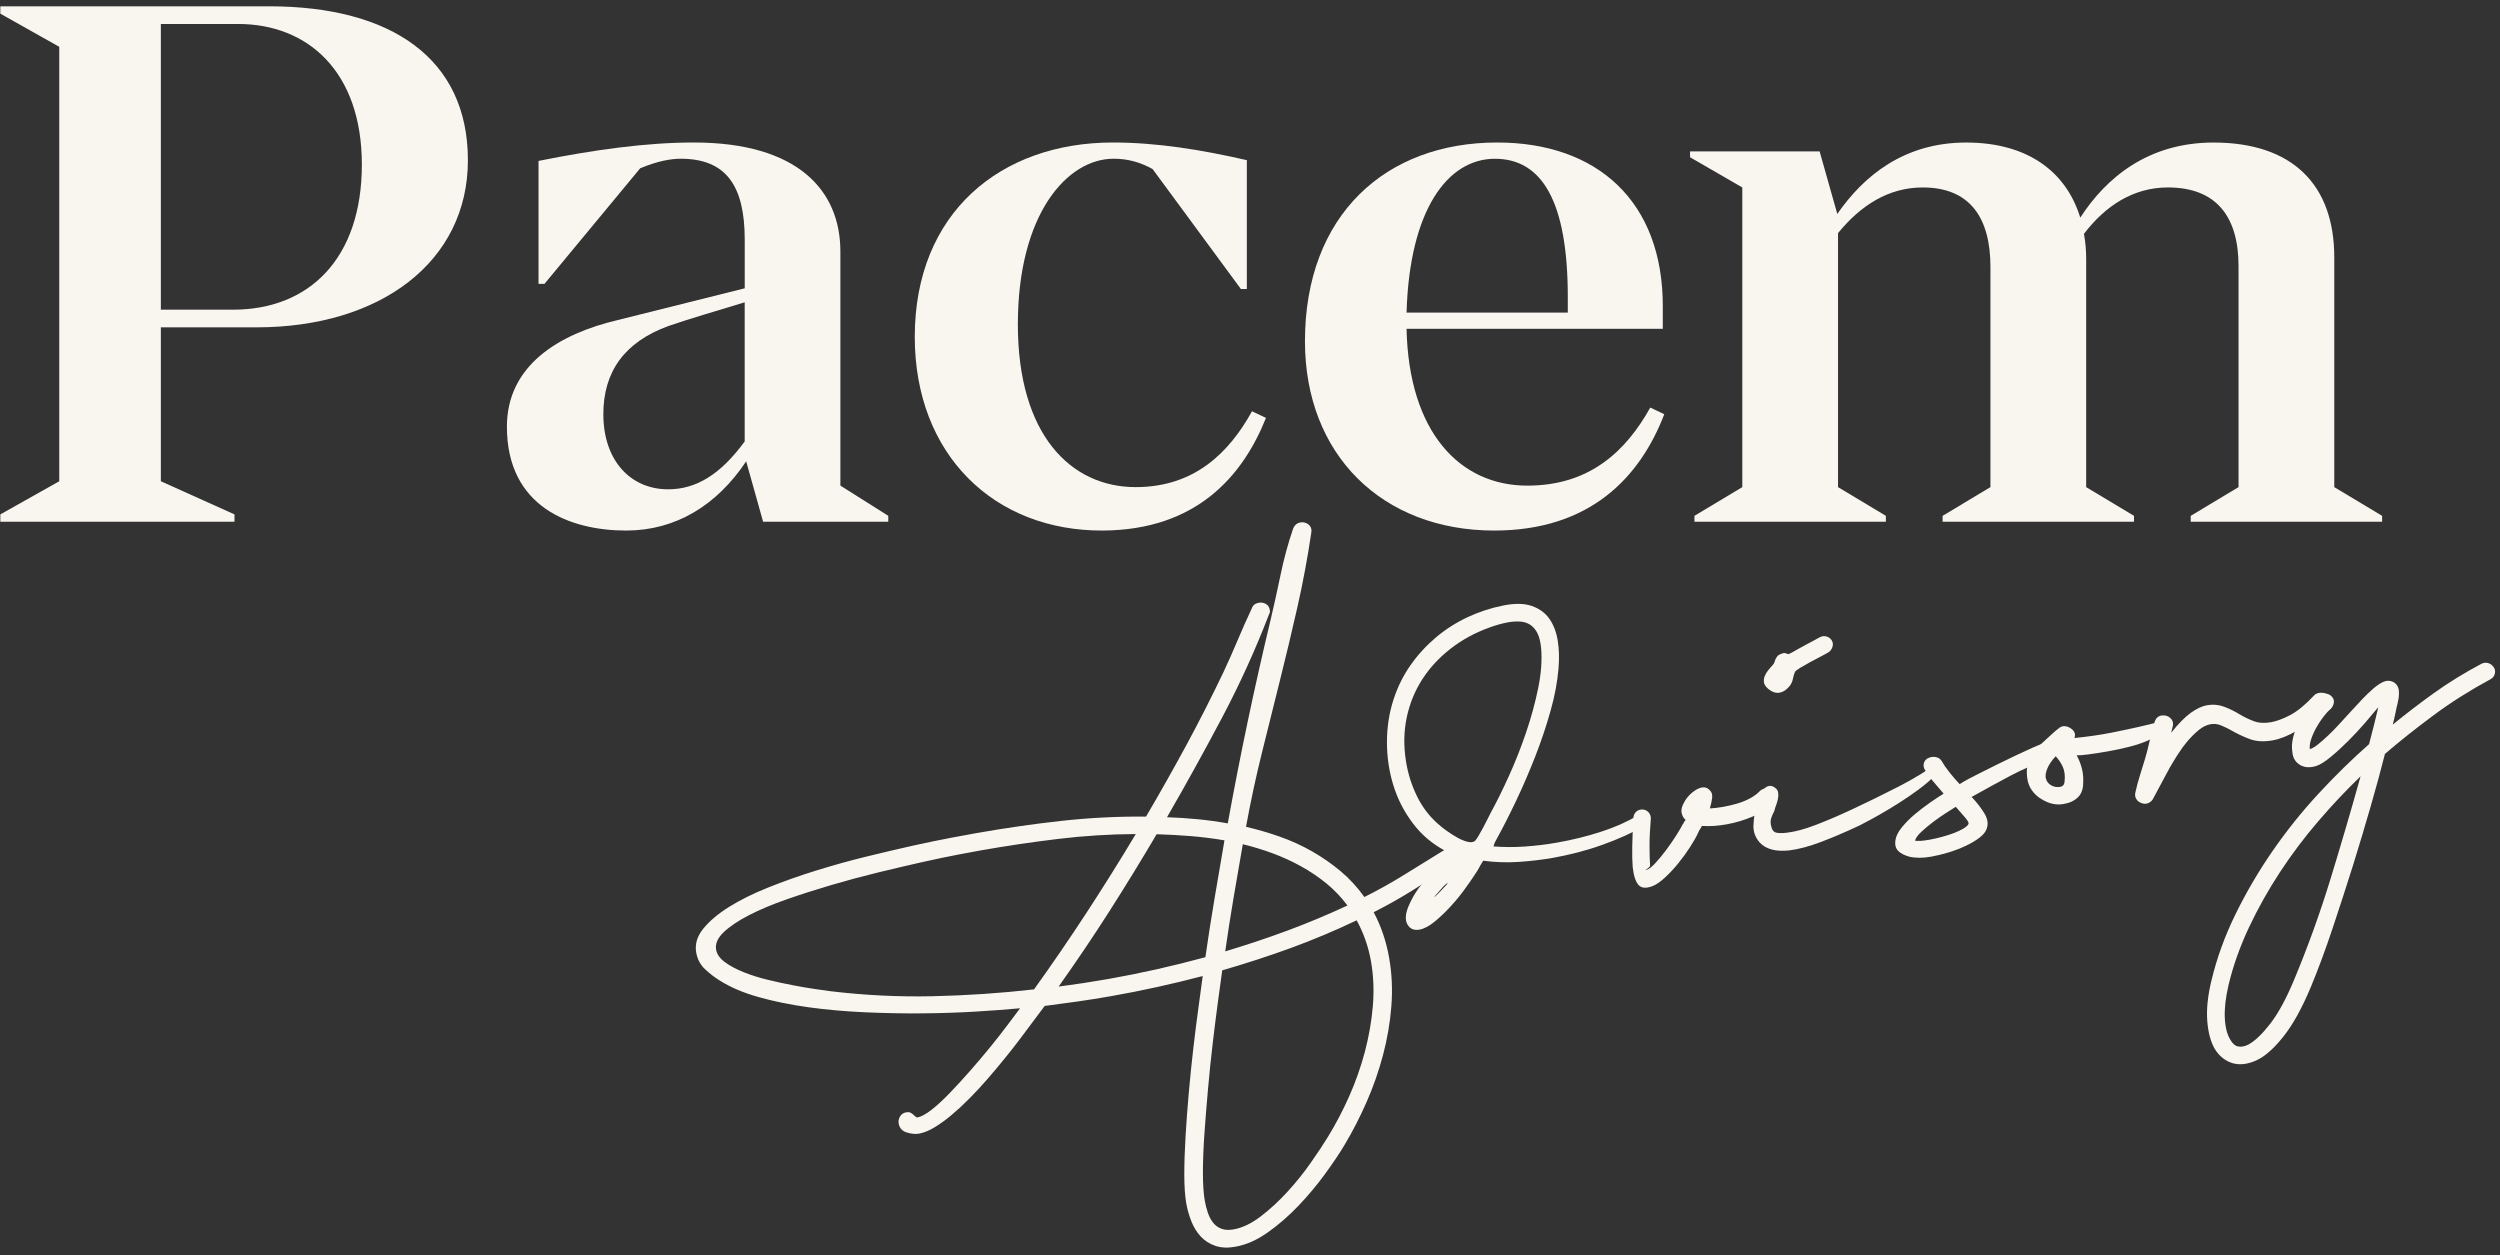
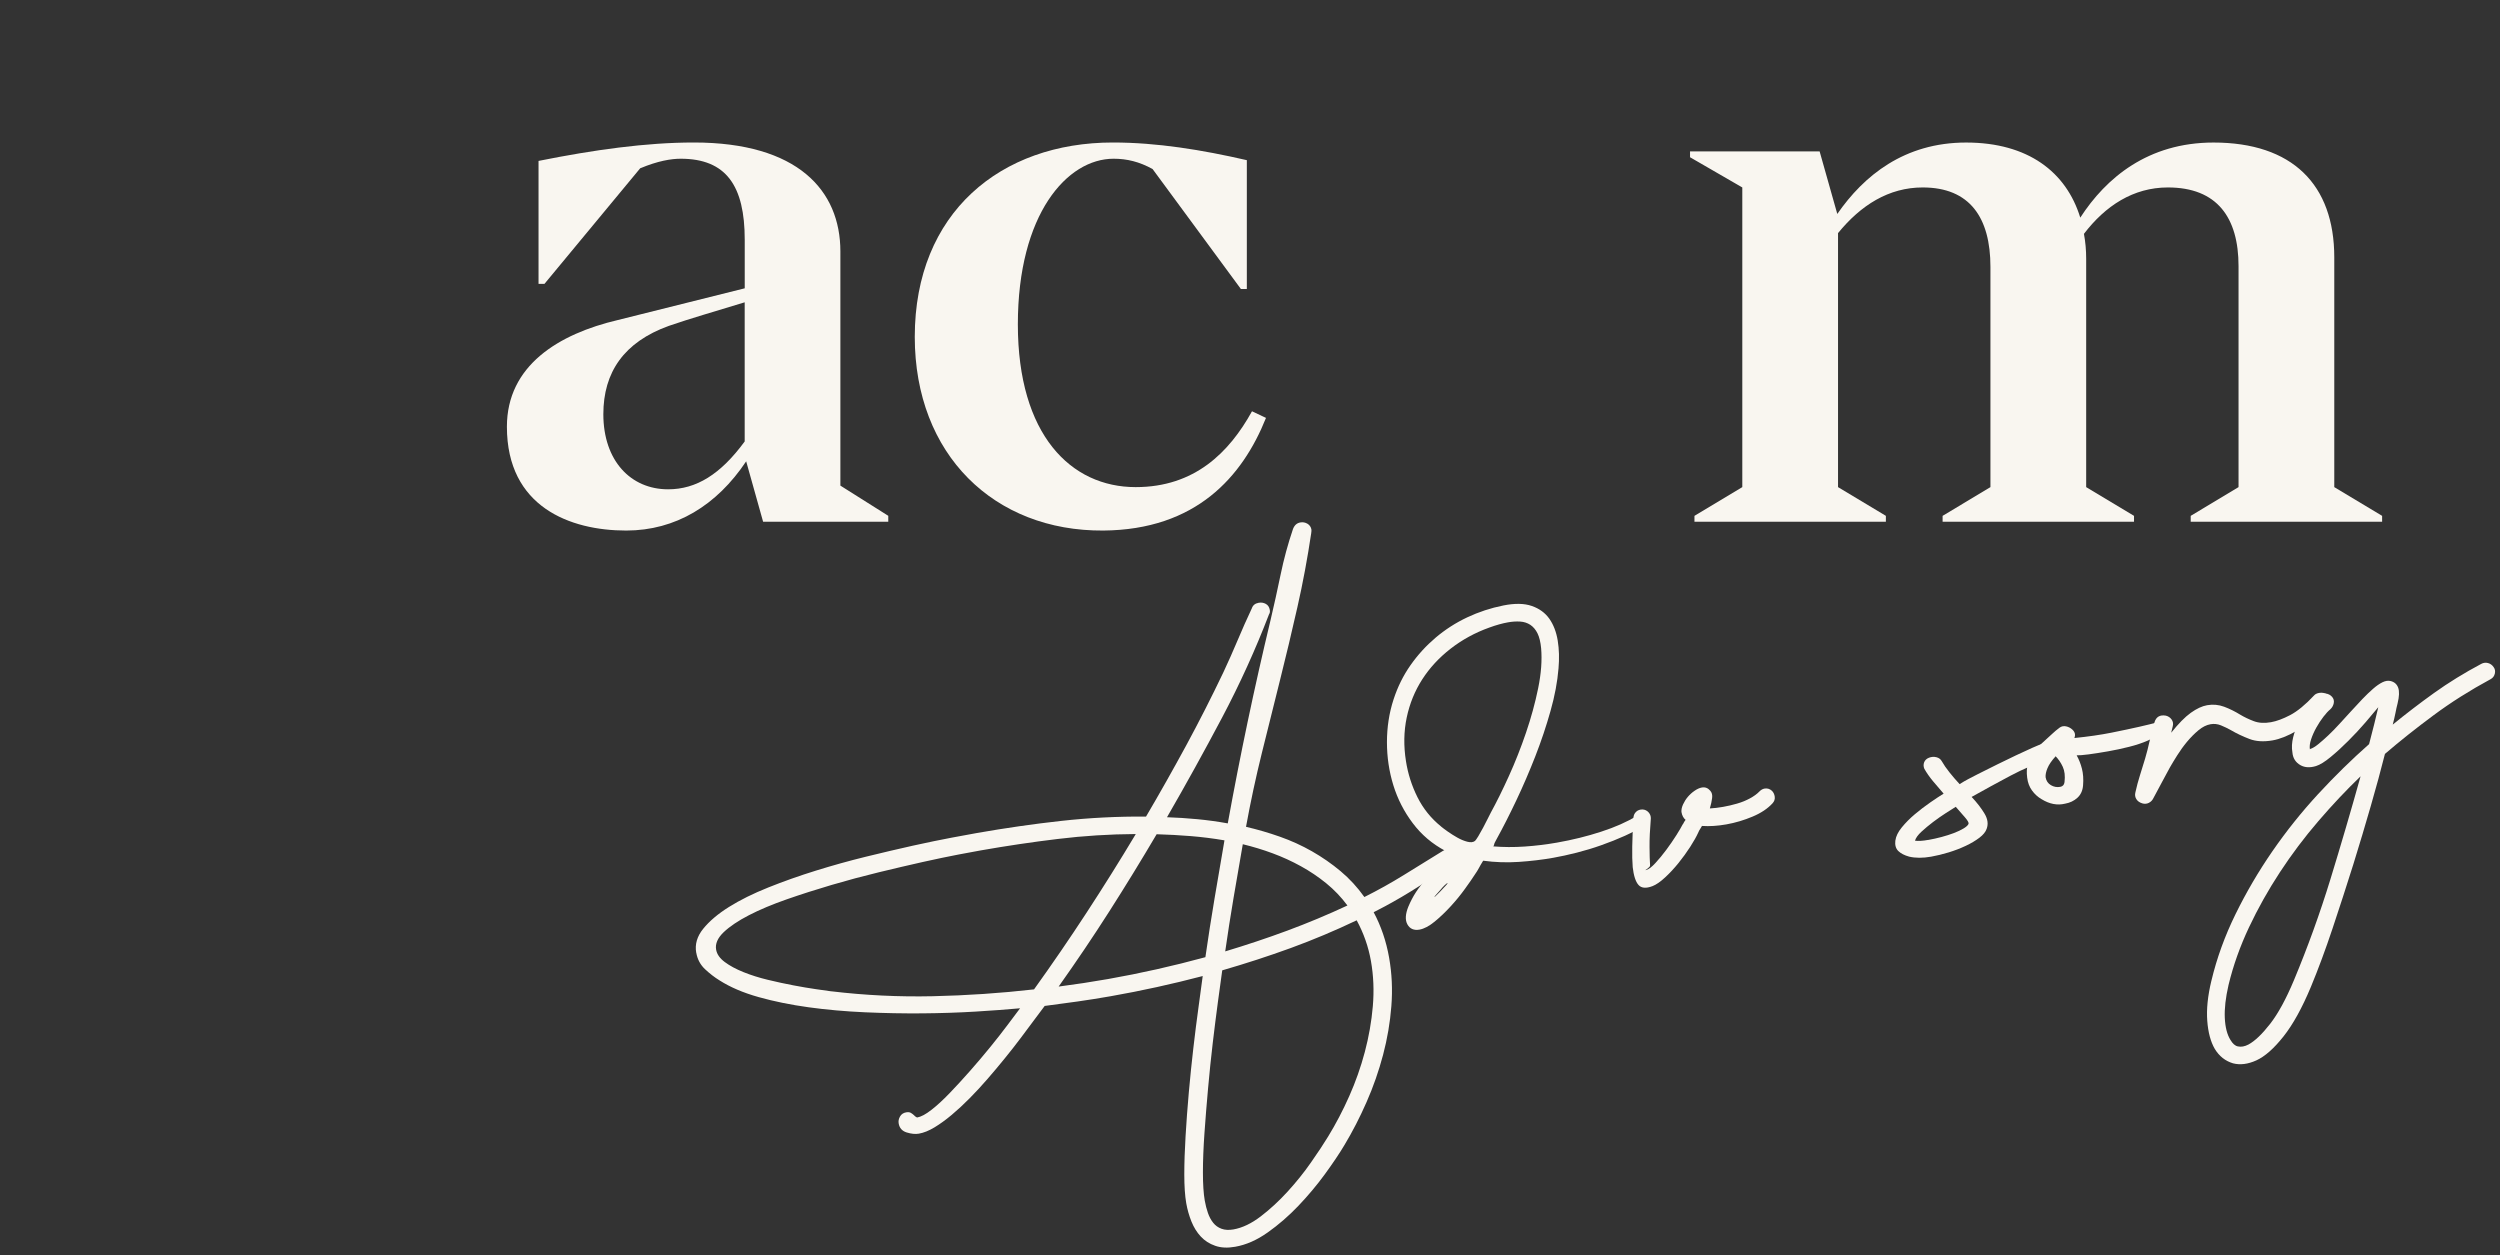
<svg xmlns="http://www.w3.org/2000/svg" width="249" height="125" viewBox="0 0 249 125" fill="none">
  <rect x="0" y="0" width="249" height="125" fill="#333333" stroke="none" />
-   <path d="M26.801 0.628C38.976 0.628 46.603 5.833 46.603 15.956C46.603 26.079 37.874 32.604 25.555 32.604H16.02V47.933L23.355 51.234V51.966H0.034V51.234L5.902 47.933V4.662L0.034 1.36V0.628H26.801ZM23.207 30.845C30.834 30.845 36.04 25.709 36.04 16.396C36.04 7.083 30.617 2.388 23.721 2.388H16.02V30.845H23.207Z" fill="#F9F6F0" />
  <path d="M83.706 48.369L88.472 51.375V51.963H76.005L74.319 45.948C71.388 50.347 67.28 52.843 62.367 52.843C56.791 52.843 50.488 50.495 50.488 42.502C50.488 36.417 55.62 33.263 61.561 31.869L74.175 28.716V23.876C74.175 18.523 72.342 15.809 67.794 15.809C66.84 15.809 65.52 16.027 63.761 16.763L54.226 28.276H53.638V16.027C59.139 14.925 64.344 14.193 69.11 14.193C79.451 14.193 83.702 18.959 83.702 25.048V48.369H83.706ZM74.171 43.97V30.11C71.31 30.989 68.744 31.721 66.618 32.457C62.145 34.069 60.093 37.079 60.093 41.256C60.093 45.878 62.807 48.735 66.544 48.735C69.332 48.735 71.754 47.267 74.171 43.97Z" fill="#F9F6F0" />
  <path d="M123.597 28.79L114.798 16.837C113.478 16.105 112.233 15.809 110.913 15.809C106.291 15.809 101.378 21.311 101.378 32.309C101.378 43.308 106.657 48.517 113.113 48.517C118.98 48.517 122.425 45.072 124.699 40.964L126.093 41.622C123.745 47.489 119.124 52.769 109.885 52.843C99.03 52.917 91.111 45.29 91.111 33.555C91.111 21.163 99.692 14.193 110.839 14.193C115.238 14.193 119.712 14.925 124.185 15.953V28.786H123.597V28.79Z" fill="#F9F6F0" />
-   <path d="M165.762 41.256C163.34 47.563 158.357 52.843 148.822 52.843C137.675 52.843 129.974 45.29 129.974 33.995C129.974 21.381 138.041 14.193 149.114 14.193C159.089 14.193 165.614 20.061 165.614 30.475V32.749H140.093C140.311 43.016 145.372 48.369 152.12 48.369C158.353 48.369 161.947 44.924 164.368 40.594L165.762 41.256ZM140.093 31.137H156.153V29.6C156.153 20.065 153.588 15.813 148.892 15.813C144.197 15.813 140.385 20.875 140.093 31.142V31.137Z" fill="#F9F6F0" />
  <path d="M232.494 48.517L237.259 51.379V51.967H218.194V51.379L222.959 48.517V26.515C222.959 21.676 220.833 18.67 215.92 18.67C212.474 18.67 209.687 20.504 207.561 23.292C207.709 24.098 207.783 24.904 207.783 25.784V48.517L212.548 51.379V51.967H193.483V51.379L198.248 48.517V26.589C198.248 21.676 196.196 18.67 191.501 18.67C188.125 18.67 185.342 20.43 183.068 23.218V48.517L187.833 51.379V51.967H168.768V51.379L173.533 48.517V18.67L168.328 15.661V15.077H181.234L182.994 21.31C185.634 17.498 189.667 14.197 195.826 14.197C201.986 14.197 205.801 17.128 207.195 21.676C209.761 17.716 213.942 14.197 220.467 14.197C228.312 14.197 232.494 18.378 232.494 25.636V48.517Z" fill="#F9F6F0" />
  <path d="M69.344 94.895C69.196 94.06 69.426 93.263 70.039 92.506C70.652 91.749 71.503 91.022 72.609 90.331C73.711 89.64 75.018 88.995 76.527 88.39C78.036 87.786 79.611 87.227 81.256 86.717C82.9 86.207 84.557 85.742 86.231 85.331C87.904 84.92 89.471 84.554 90.922 84.229C92.378 83.909 93.665 83.641 94.787 83.431C95.909 83.222 96.748 83.066 97.308 82.967C100.116 82.474 102.912 82.071 105.695 81.762C108.483 81.454 111.299 81.31 114.145 81.331C115.53 78.975 116.862 76.61 118.154 74.23C119.44 71.853 120.674 69.427 121.854 66.952C122.347 65.9 122.816 64.839 123.268 63.77C123.717 62.701 124.189 61.64 124.683 60.587C124.786 60.283 125.012 60.098 125.369 60.036C125.62 59.991 125.859 60.028 126.073 60.147C126.29 60.267 126.422 60.464 126.471 60.743C126.504 60.92 126.476 61.068 126.393 61.188C125.053 64.682 123.495 68.112 121.718 71.475C119.938 74.838 118.112 78.144 116.233 81.396C117.228 81.429 118.232 81.495 119.239 81.59C120.246 81.684 121.262 81.824 122.286 82.009C122.907 78.588 123.569 75.208 124.272 71.865C124.975 68.523 125.731 65.163 126.541 61.788C126.899 60.267 127.236 58.741 127.553 57.212C127.869 55.682 128.276 54.185 128.774 52.713C128.914 52.323 129.16 52.097 129.514 52.035C129.765 51.99 130.003 52.035 130.221 52.163C130.439 52.294 130.571 52.487 130.616 52.738C130.628 52.812 130.624 52.931 130.599 53.092C130.229 55.579 129.773 58.042 129.222 60.468C128.675 62.898 128.095 65.32 127.491 67.733C126.887 70.147 126.282 72.569 125.682 74.994C125.082 77.42 124.555 79.871 124.103 82.35C125.246 82.617 126.373 82.946 127.483 83.337C128.593 83.728 129.658 84.213 130.669 84.788C131.685 85.368 132.635 86.026 133.523 86.77C134.411 87.514 135.2 88.37 135.891 89.344C137.256 88.662 138.572 87.926 139.842 87.14C141.113 86.355 142.392 85.561 143.687 84.764C143.921 84.62 144.127 84.529 144.304 84.496C144.431 84.476 144.542 84.488 144.641 84.534C144.739 84.583 144.801 84.669 144.822 84.797C144.871 85.076 144.739 85.405 144.427 85.783C144.114 86.166 143.707 86.556 143.206 86.955C142.704 87.358 142.129 87.765 141.487 88.176C140.842 88.588 140.221 88.974 139.616 89.328C139.012 89.681 138.457 89.994 137.943 90.269C137.429 90.541 137.055 90.738 136.816 90.857C137.556 92.239 138.07 93.752 138.358 95.396C138.634 96.963 138.708 98.567 138.58 100.207C138.453 101.848 138.177 103.463 137.754 105.063C137.33 106.662 136.788 108.225 136.117 109.75C135.447 111.276 134.711 112.711 133.905 114.051C133.404 114.894 132.75 115.864 131.952 116.958C131.155 118.052 130.275 119.096 129.321 120.099C128.363 121.102 127.347 121.986 126.27 122.747C125.193 123.512 124.111 123.989 123.022 124.178C122.261 124.314 121.599 124.281 121.032 124.079C120.46 123.882 119.983 123.574 119.597 123.158C119.21 122.743 118.902 122.245 118.667 121.662C118.433 121.078 118.26 120.469 118.149 119.836C118.022 119.104 117.956 118.15 117.956 116.974C117.956 115.803 118.001 114.524 118.084 113.138C118.166 111.757 118.273 110.301 118.408 108.78C118.544 107.259 118.696 105.782 118.861 104.36C119.025 102.937 119.194 101.601 119.366 100.359C119.539 99.118 119.679 98.069 119.79 97.214C118.269 97.613 116.751 97.978 115.234 98.312C113.717 98.645 112.188 98.949 110.646 99.22C109.531 99.418 108.429 99.59 107.336 99.747C106.242 99.899 105.148 100.047 104.051 100.191C103.755 100.581 103.401 101.054 102.99 101.609C102.579 102.164 102.13 102.764 101.645 103.41C101.16 104.056 100.638 104.722 100.083 105.404C99.528 106.091 98.956 106.769 98.372 107.444C97.789 108.118 97.192 108.768 96.584 109.38C95.975 109.997 95.375 110.552 94.787 111.045C94.195 111.539 93.624 111.954 93.073 112.287C92.517 112.62 91.999 112.83 91.522 112.912C91.169 112.974 90.766 112.933 90.309 112.793C89.853 112.653 89.586 112.353 89.508 111.896C89.467 111.67 89.508 111.44 89.639 111.21C89.767 110.98 89.972 110.84 90.248 110.79C90.449 110.753 90.61 110.774 90.725 110.844C90.84 110.914 90.947 110.992 91.041 111.082C91.07 111.103 91.087 111.119 91.091 111.132C91.095 111.144 91.107 111.16 91.14 111.181L91.231 111.243C91.288 111.284 91.333 111.304 91.358 111.3C91.736 111.235 92.209 110.98 92.768 110.544C93.332 110.108 93.936 109.549 94.586 108.874C95.235 108.2 95.914 107.46 96.621 106.658C97.328 105.856 97.994 105.067 98.627 104.29C99.26 103.513 99.832 102.781 100.35 102.09C100.868 101.399 101.283 100.844 101.6 100.425C100.342 100.54 98.87 100.651 97.18 100.754C95.49 100.857 93.714 100.914 91.856 100.931C89.993 100.947 88.093 100.91 86.148 100.824C84.204 100.737 82.337 100.573 80.548 100.326C78.76 100.08 77.095 99.742 75.561 99.311C74.023 98.879 72.728 98.324 71.671 97.65C71.174 97.345 70.693 96.975 70.224 96.535C69.755 96.095 69.463 95.549 69.348 94.891L69.344 94.895ZM82.81 98.735C86.165 99.134 89.528 99.298 92.904 99.224C96.28 99.15 99.639 98.924 102.99 98.542C104.811 96.005 106.555 93.456 108.228 90.894C109.901 88.333 111.534 85.726 113.125 83.07C110.522 83.086 107.936 83.246 105.37 83.559C102.805 83.867 100.247 84.25 97.694 84.698C97.238 84.78 96.502 84.916 95.478 85.109C94.458 85.302 93.27 85.553 91.913 85.853C90.56 86.158 89.097 86.499 87.522 86.881C85.947 87.264 84.385 87.683 82.835 88.139C81.284 88.596 79.792 89.073 78.357 89.574C76.922 90.076 75.664 90.602 74.591 91.157C73.517 91.712 72.679 92.276 72.074 92.851C71.474 93.427 71.223 94.007 71.326 94.586C71.404 95.043 71.696 95.454 72.189 95.82C72.683 96.19 73.304 96.523 74.048 96.823C74.792 97.123 75.598 97.378 76.47 97.588C77.341 97.798 78.188 97.983 79.011 98.139C79.833 98.295 80.585 98.423 81.268 98.521C81.951 98.624 82.465 98.694 82.81 98.739V98.735ZM110.354 97.514C113.614 96.938 116.85 96.21 120.057 95.335C120.337 93.382 120.641 91.437 120.966 89.504C121.291 87.572 121.62 85.635 121.957 83.699C120.826 83.505 119.708 83.366 118.598 83.275C117.487 83.185 116.353 83.123 115.201 83.09C113.676 85.681 112.105 88.238 110.494 90.763C108.882 93.291 107.196 95.787 105.44 98.262C107.097 98.048 108.734 97.798 110.354 97.514ZM119.996 119.589C120.07 120.017 120.176 120.424 120.308 120.806C120.44 121.189 120.616 121.514 120.834 121.789C121.052 122.065 121.328 122.262 121.665 122.385C121.998 122.509 122.393 122.529 122.849 122.451C123.733 122.295 124.642 121.863 125.571 121.152C126.5 120.44 127.392 119.618 128.244 118.685C129.095 117.751 129.872 116.789 130.567 115.79C131.266 114.795 131.833 113.932 132.281 113.2C133.05 111.942 133.753 110.601 134.386 109.175C135.02 107.748 135.538 106.28 135.936 104.775C136.335 103.27 136.603 101.753 136.734 100.215C136.866 98.677 136.804 97.181 136.545 95.713C136.294 94.294 135.821 92.946 135.126 91.663C132.964 92.695 130.772 93.616 128.556 94.426C126.34 95.232 124.066 95.972 121.735 96.646C121.62 97.473 121.48 98.517 121.307 99.771C121.139 101.025 120.966 102.386 120.793 103.85C120.621 105.314 120.464 106.827 120.324 108.389C120.185 109.952 120.061 111.444 119.963 112.871C119.864 114.298 119.811 115.597 119.811 116.769C119.811 117.941 119.872 118.882 119.996 119.589ZM134.201 90.183C133.585 89.352 132.881 88.616 132.092 87.975C131.303 87.334 130.46 86.766 129.563 86.273C128.667 85.779 127.734 85.352 126.755 84.99C125.781 84.628 124.786 84.328 123.782 84.085C123.47 85.862 123.166 87.634 122.865 89.41C122.565 91.186 122.286 92.966 122.031 94.759C124.136 94.126 126.196 93.439 128.215 92.691C130.234 91.943 132.232 91.108 134.205 90.187L134.201 90.183Z" fill="#F9F6F0" />
  <path d="M140.282 90.282C140.701 89.271 141.289 88.37 142.034 87.589C142.782 86.808 143.567 86.08 144.385 85.414C144.616 85.241 144.673 85.126 144.558 85.069C144.443 85.011 144.242 84.904 143.954 84.744C142.659 84.061 141.581 83.144 140.714 81.993C139.846 80.842 139.201 79.584 138.777 78.21C138.354 76.837 138.14 75.41 138.14 73.922C138.14 72.438 138.358 71.015 138.798 69.662C139.205 68.416 139.764 67.281 140.484 66.258C141.203 65.23 142.038 64.317 142.992 63.507C143.946 62.701 144.994 62.027 146.137 61.488C147.28 60.95 148.481 60.555 149.739 60.304C150.874 60.078 151.815 60.094 152.564 60.353C153.312 60.612 153.896 61.036 154.315 61.628C154.73 62.22 155.01 62.948 155.15 63.807C155.29 64.671 155.314 65.592 155.228 66.57C155.121 67.894 154.858 69.308 154.43 70.817C154.007 72.326 153.501 73.831 152.917 75.328C152.333 76.825 151.704 78.284 151.03 79.707C150.356 81.129 149.694 82.433 149.04 83.617C148.982 83.732 148.933 83.827 148.892 83.897C148.851 83.967 148.818 84.073 148.789 84.209L148.727 84.3C149.731 84.382 150.775 84.39 151.856 84.316C152.938 84.242 154.011 84.111 155.072 83.925C156.614 83.654 158.081 83.292 159.475 82.836C160.869 82.384 162.045 81.861 163.011 81.273C163.291 81.093 163.533 81.019 163.735 81.047C163.936 81.076 164.084 81.15 164.183 81.261C164.282 81.376 164.311 81.512 164.274 81.676C164.237 81.841 164.113 81.993 163.903 82.133C163.295 82.528 162.608 82.893 161.852 83.239C161.091 83.58 160.306 83.897 159.496 84.18C158.686 84.468 157.872 84.715 157.045 84.925C156.223 85.134 155.446 85.303 154.71 85.434C153.596 85.632 152.448 85.767 151.264 85.846C150.08 85.924 148.9 85.887 147.724 85.726C147.543 86.018 147.399 86.261 147.305 86.446C147.21 86.631 147.074 86.845 146.91 87.083C146.684 87.437 146.359 87.91 145.927 88.506C145.5 89.102 145.023 89.69 144.496 90.261C143.97 90.837 143.436 91.347 142.889 91.795C142.342 92.243 141.84 92.506 141.388 92.589C140.833 92.687 140.43 92.515 140.183 92.079C139.937 91.639 139.97 91.043 140.278 90.282H140.282ZM143.53 82.322C143.682 82.449 143.909 82.622 144.205 82.828C144.501 83.037 144.817 83.235 145.15 83.424C145.483 83.613 145.812 83.749 146.141 83.835C146.47 83.921 146.725 83.897 146.91 83.757C146.976 83.691 147.087 83.539 147.239 83.288C147.391 83.037 147.547 82.758 147.716 82.441C147.88 82.124 148.037 81.824 148.181 81.537C148.324 81.249 148.427 81.051 148.485 80.936C149.056 79.896 149.657 78.683 150.286 77.293C150.915 75.908 151.482 74.469 151.988 72.984C152.494 71.5 152.901 70.02 153.201 68.548C153.501 67.076 153.6 65.748 153.497 64.568C153.439 63.951 153.32 63.458 153.139 63.088C152.958 62.718 152.716 62.434 152.424 62.236C152.128 62.043 151.791 61.932 151.408 61.908C151.026 61.883 150.619 61.908 150.191 61.986C149.636 62.084 149.015 62.257 148.329 62.508C146.906 63.018 145.623 63.721 144.476 64.613C143.329 65.505 142.387 66.525 141.651 67.672C140.915 68.819 140.401 70.082 140.109 71.463C139.817 72.844 139.793 74.296 140.035 75.817C140.229 77.059 140.607 78.251 141.174 79.39C141.742 80.529 142.523 81.504 143.53 82.318V82.322ZM143.456 88.785C144.007 88.218 144.246 87.942 144.172 87.955C144.122 87.963 144.028 88.033 143.896 88.16C143.761 88.288 143.625 88.436 143.485 88.605C143.345 88.773 143.21 88.925 143.078 89.065C142.946 89.205 142.872 89.303 142.856 89.357C142.881 89.353 142.971 89.271 143.127 89.114C143.284 88.958 143.39 88.847 143.46 88.781L143.456 88.785Z" fill="#F9F6F0" />
  <path d="M162.617 86.347C162.571 85.808 162.559 85.134 162.571 84.324C162.584 83.514 162.625 82.556 162.691 81.45C162.703 81.215 162.789 81.014 162.958 80.853C163.126 80.693 163.34 80.619 163.599 80.623C163.834 80.635 164.035 80.73 164.196 80.907C164.356 81.088 164.434 81.297 164.422 81.532C164.331 82.642 164.286 83.584 164.294 84.348C164.298 85.117 164.315 85.734 164.348 86.195C164.356 86.244 164.327 86.301 164.261 86.367C164.196 86.433 164.126 86.49 164.056 86.54C163.986 86.589 163.932 86.626 163.899 86.647C163.862 86.667 163.883 86.667 163.961 86.655C164.208 86.585 164.516 86.355 164.874 85.964C165.232 85.574 165.602 85.134 165.968 84.636C166.338 84.139 166.667 83.658 166.963 83.189C167.259 82.72 167.464 82.371 167.579 82.14L167.641 82.05L167.67 82.005C167.686 81.951 167.756 81.832 167.884 81.655C167.67 81.487 167.534 81.224 167.472 80.87C167.456 80.64 167.509 80.389 167.633 80.118C167.756 79.85 167.912 79.599 168.106 79.369C168.299 79.139 168.525 78.937 168.78 78.761C169.035 78.584 169.278 78.477 169.504 78.436C169.833 78.378 170.112 78.485 170.342 78.757C170.503 78.937 170.569 79.18 170.527 79.484C170.49 79.788 170.416 80.138 170.301 80.52C170.712 80.5 171.157 80.446 171.621 80.364C172.086 80.282 172.55 80.175 173.011 80.039C173.471 79.908 173.895 79.735 174.29 79.521C174.684 79.308 175.001 79.077 175.243 78.826C175.396 78.67 175.564 78.576 175.741 78.543C176.021 78.493 176.267 78.567 176.485 78.765C176.641 78.921 176.736 79.118 176.765 79.361C176.794 79.603 176.72 79.817 176.547 80.006C176.066 80.533 175.404 80.977 174.553 81.335C173.702 81.692 172.838 81.951 171.95 82.108C171.062 82.264 170.277 82.313 169.516 82.264C169.458 82.379 169.397 82.482 169.335 82.568C169.273 82.654 169.224 82.745 169.187 82.831L169.129 82.959C168.961 83.329 168.702 83.785 168.356 84.328C168.007 84.871 167.62 85.409 167.193 85.939C166.765 86.47 166.317 86.955 165.844 87.391C165.376 87.827 164.956 88.115 164.59 88.258C163.953 88.501 163.492 88.464 163.205 88.152C162.913 87.835 162.715 87.235 162.613 86.338L162.617 86.347ZM169.076 79.965C169.043 79.92 169.018 79.891 169.002 79.879C168.986 79.871 169.01 79.887 169.068 79.928L169.076 79.965Z" fill="#F9F6F0" />
-   <path d="M174.643 82.268C174.655 81.902 174.688 81.532 174.742 81.158C174.795 80.784 174.894 80.443 175.05 80.126C175.099 79.962 175.145 79.805 175.182 79.653C175.219 79.505 175.276 79.345 175.35 79.172C175.441 78.946 175.556 78.753 175.696 78.584C175.835 78.415 176.004 78.313 176.21 78.28C176.386 78.247 176.58 78.305 176.785 78.453C176.962 78.576 177.069 78.736 177.102 78.925C177.135 79.115 177.131 79.316 177.089 79.534C177.048 79.752 176.991 79.962 176.909 80.171C176.826 80.381 176.765 80.582 176.724 80.772C176.588 81.031 176.485 81.265 176.415 81.471C176.349 81.68 176.337 81.91 176.382 82.161C176.464 82.618 176.637 82.873 176.909 82.93C177.18 82.988 177.529 82.992 177.965 82.938C178.783 82.848 179.754 82.585 180.876 82.153C181.999 81.721 183.187 81.211 184.441 80.624C185.983 79.908 187.541 79.143 189.12 78.333C190.699 77.519 192.072 76.672 193.244 75.788C193.421 76.043 193.372 76.368 193.1 76.75C192.829 77.133 192.438 77.544 191.928 77.976C191.419 78.403 190.822 78.847 190.148 79.308C189.474 79.764 188.812 80.188 188.162 80.578C187.512 80.965 186.92 81.306 186.386 81.594C185.851 81.882 185.465 82.087 185.222 82.211C183.898 82.835 182.632 83.378 181.423 83.839C180.214 84.299 179.137 84.587 178.191 84.702C177.501 84.772 176.913 84.739 176.436 84.603C175.955 84.468 175.572 84.242 175.28 83.929C174.857 83.456 174.643 82.91 174.639 82.285L174.643 82.268ZM176.584 66.208C176.67 66.114 176.728 66.019 176.748 65.924C176.769 65.83 176.806 65.731 176.855 65.632C176.9 65.534 176.962 65.439 177.04 65.345C177.118 65.25 177.237 65.18 177.41 65.123C177.603 65.036 177.764 65.02 177.891 65.077C178.019 65.135 178.105 65.156 178.158 65.147C178.183 65.143 178.302 65.081 178.516 64.966C178.73 64.851 178.968 64.716 179.228 64.567C179.487 64.419 179.729 64.284 179.959 64.165C180.186 64.045 180.334 63.967 180.408 63.93L181.263 63.466C181.501 63.346 181.732 63.326 181.954 63.404C182.176 63.482 182.344 63.614 182.455 63.803C182.57 64.016 182.587 64.243 182.496 64.481C182.406 64.72 182.258 64.896 182.044 65.012C181.925 65.086 181.695 65.209 181.349 65.39C181.004 65.571 180.65 65.756 180.292 65.949C179.935 66.142 179.602 66.331 179.297 66.516C178.989 66.701 178.82 66.837 178.783 66.919C178.709 67.088 178.656 67.24 178.631 67.376C178.603 67.511 178.57 67.647 178.529 67.787C178.487 67.927 178.426 68.058 178.348 68.19C178.265 68.321 178.138 68.469 177.957 68.63C177.731 68.827 177.492 68.946 177.237 68.992C176.859 69.057 176.469 68.918 176.07 68.572C175.852 68.375 175.724 68.177 175.691 67.976C175.659 67.775 175.679 67.569 175.757 67.359C175.84 67.15 175.959 66.948 176.119 66.747C176.279 66.549 176.436 66.373 176.592 66.212L176.584 66.208Z" fill="#F9F6F0" />
  <path d="M188.779 83.724C188.833 83.297 189.05 82.857 189.425 82.4C189.799 81.944 190.231 81.508 190.72 81.097C191.209 80.686 191.719 80.295 192.253 79.925C192.788 79.555 193.232 79.263 193.586 79.045C193.228 78.638 192.874 78.227 192.525 77.804C192.175 77.384 191.892 76.973 191.661 76.566C191.571 76.348 191.567 76.134 191.645 75.925C191.727 75.715 191.888 75.563 192.13 75.468C192.373 75.374 192.619 75.357 192.866 75.419C193.113 75.481 193.294 75.616 193.409 75.83C193.598 76.163 193.849 76.529 194.169 76.928C194.486 77.327 194.823 77.717 195.177 78.1C195.456 77.919 195.748 77.75 196.044 77.594C196.34 77.438 196.645 77.281 196.957 77.121C198.298 76.443 199.572 75.814 200.789 75.234C202.002 74.654 202.94 74.243 203.602 73.996C203.844 73.902 204.087 73.906 204.325 74.004C204.564 74.107 204.728 74.268 204.819 74.486C204.909 74.703 204.893 74.917 204.773 75.119C204.654 75.324 204.469 75.472 204.227 75.567C202.845 76.019 201.513 76.587 200.226 77.269C198.939 77.952 197.656 78.655 196.373 79.374C196.92 79.954 197.348 80.513 197.664 81.044C197.981 81.574 198.047 82.076 197.87 82.553C197.767 82.857 197.525 83.153 197.146 83.441C196.768 83.728 196.312 84 195.785 84.247C195.255 84.497 194.688 84.715 194.083 84.9C193.479 85.085 192.895 85.225 192.34 85.324C191.505 85.472 190.777 85.468 190.148 85.32C189.684 85.192 189.326 85.007 189.075 84.765C188.824 84.522 188.722 84.177 188.775 83.724H188.779ZM192.052 83.659C192.48 83.585 192.92 83.486 193.368 83.367C193.816 83.247 194.231 83.116 194.609 82.972C194.988 82.828 195.313 82.672 195.584 82.507C195.855 82.343 196.016 82.191 196.069 82.051C196.102 81.94 195.987 81.734 195.724 81.426C195.461 81.122 195.152 80.764 194.794 80.357C194.56 80.501 194.231 80.711 193.808 80.982C193.388 81.253 192.961 81.549 192.537 81.87C192.11 82.195 191.727 82.516 191.378 82.836C191.028 83.157 190.814 83.457 190.732 83.733C190.892 83.757 191.082 83.761 191.304 83.749C191.522 83.737 191.772 83.704 192.048 83.654L192.052 83.659Z" fill="#F9F6F0" />
  <path d="M201.908 77.463C201.838 76.928 201.863 76.468 201.978 76.081C202.093 75.695 202.274 75.333 202.529 74.987C202.78 74.642 203.067 74.317 203.392 74.013C203.717 73.709 204.058 73.392 204.42 73.071C204.622 72.878 204.86 72.681 205.135 72.475C205.321 72.34 205.534 72.294 205.777 72.344C206.02 72.393 206.233 72.504 206.422 72.681C206.673 72.923 206.735 73.199 206.607 73.507C207.989 73.367 209.222 73.191 210.308 72.973C211.389 72.755 212.306 72.561 213.059 72.389C213.811 72.216 214.391 72.076 214.802 71.965C215.213 71.854 215.423 71.821 215.431 71.875C215.579 72.266 215.497 72.619 215.188 72.936C214.88 73.252 214.452 73.528 213.91 73.766C213.367 74.005 212.742 74.214 212.043 74.387C211.344 74.564 210.653 74.712 209.971 74.831C209.239 74.959 208.589 75.061 208.03 75.135C207.471 75.209 207.072 75.238 206.834 75.23C207.06 75.633 207.237 76.077 207.36 76.562C207.483 77.047 207.524 77.594 207.475 78.203C207.438 78.733 207.249 79.148 206.912 79.457C206.575 79.765 206.168 79.958 205.686 80.045C204.913 80.234 204.128 80.086 203.339 79.597C202.96 79.379 202.644 79.087 202.385 78.729C202.126 78.371 201.965 77.948 201.908 77.463ZM205.197 78.371C205.448 78.326 205.592 78.17 205.625 77.907C205.699 77.294 205.641 76.784 205.452 76.373C205.263 75.962 205.024 75.612 204.741 75.325C204.346 75.76 204.079 76.151 203.931 76.505C203.783 76.854 203.721 77.162 203.742 77.417C203.803 77.771 203.98 78.034 204.272 78.203C204.564 78.375 204.872 78.429 205.201 78.371H205.197Z" fill="#F9F6F0" />
  <path d="M212.684 78.925C212.816 78.329 212.968 77.754 213.145 77.203C213.322 76.652 213.49 76.101 213.655 75.55C213.819 74.999 213.963 74.427 214.095 73.831C214.226 73.235 214.386 72.606 214.584 71.948C214.748 71.397 215.127 71.175 215.719 71.278C215.965 71.34 216.154 71.467 216.294 71.664C216.434 71.862 216.471 72.084 216.409 72.326L216.249 72.98C216.977 72.071 217.626 71.409 218.206 70.994C218.786 70.579 219.325 70.328 219.834 70.238C220.414 70.135 220.977 70.188 221.524 70.39C222.067 70.595 222.606 70.859 223.128 71.183C223.535 71.426 223.983 71.64 224.472 71.825C224.962 72.014 225.533 72.047 226.191 71.932C226.746 71.833 227.383 71.599 228.099 71.224C228.814 70.85 229.612 70.197 230.488 69.259C230.595 69.136 230.763 69.053 230.993 69.012C231.322 68.955 231.594 69.025 231.812 69.218C232.025 69.391 232.12 69.6 232.099 69.851C232.079 70.102 231.98 70.308 231.799 70.472C230.652 71.508 229.637 72.281 228.748 72.791C227.86 73.301 227.063 73.617 226.355 73.741C225.471 73.897 224.698 73.852 224.045 73.601C223.387 73.35 222.77 73.058 222.186 72.717C221.866 72.54 221.541 72.38 221.204 72.244C220.866 72.108 220.521 72.071 220.167 72.133C219.764 72.203 219.362 72.404 218.963 72.737C218.564 73.071 218.19 73.449 217.832 73.876C217.474 74.304 217.154 74.752 216.858 75.221C216.562 75.69 216.315 76.097 216.117 76.446C215.858 76.907 215.599 77.392 215.336 77.894C215.073 78.395 214.781 78.934 214.469 79.513C214.374 79.711 214.226 79.863 214.021 79.966C213.819 80.064 213.605 80.085 213.383 80.019C213.108 79.937 212.906 79.797 212.783 79.596C212.655 79.398 212.623 79.172 212.684 78.93V78.925Z" fill="#F9F6F0" />
  <path d="M220.254 97.688C220.793 95.43 221.595 93.214 222.66 91.047C223.724 88.876 224.946 86.792 226.327 84.79C227.709 82.787 229.226 80.892 230.875 79.099C232.527 77.311 234.221 75.649 235.961 74.116C236.15 73.404 236.318 72.742 236.471 72.13C236.623 71.517 236.758 70.95 236.878 70.436C236.557 70.831 236.129 71.336 235.599 71.953C235.068 72.57 234.505 73.178 233.905 73.775C233.309 74.375 232.717 74.918 232.137 75.394C231.557 75.876 231.068 76.176 230.673 76.299C230.081 76.48 229.567 76.455 229.135 76.217C228.642 75.937 228.375 75.518 228.325 74.95C228.239 74.469 228.268 73.955 228.403 73.413C228.543 72.866 228.741 72.331 229 71.801C229.259 71.275 229.571 70.781 229.933 70.325C230.295 69.868 230.648 69.507 230.994 69.239C231.204 69.1 231.43 69.046 231.668 69.079C231.911 69.116 232.112 69.223 232.273 69.404C232.433 69.585 232.49 69.794 232.441 70.037C232.392 70.28 232.277 70.481 232.1 70.645C231.894 70.814 231.664 71.061 231.409 71.394C231.154 71.727 230.92 72.085 230.702 72.475C230.484 72.866 230.311 73.256 230.184 73.643C230.056 74.029 230.019 74.362 230.065 74.642L230.097 74.597C230.32 74.531 230.587 74.375 230.895 74.124C231.204 73.873 231.537 73.581 231.894 73.244C232.252 72.907 232.622 72.529 233.004 72.109C233.387 71.69 233.765 71.279 234.135 70.872C234.53 70.436 234.912 70.025 235.286 69.634C235.661 69.243 236.018 68.898 236.355 68.606C236.693 68.31 237.009 68.092 237.297 67.952C237.585 67.813 237.852 67.772 238.095 67.829C238.477 67.919 238.728 68.141 238.859 68.495C238.987 68.853 238.966 69.371 238.802 70.049C238.724 70.35 238.65 70.674 238.584 71.028C238.514 71.382 238.424 71.76 238.317 72.171C239.616 71.11 240.985 70.058 242.432 69.021C243.88 67.985 245.446 67.019 247.14 66.119C247.354 66.003 247.576 65.979 247.81 66.04C248.041 66.102 248.23 66.242 248.37 66.452C248.505 66.637 248.542 66.85 248.485 67.097C248.423 67.344 248.287 67.525 248.074 67.64C246.001 68.762 244.102 69.963 242.375 71.246C240.644 72.529 239.032 73.807 237.54 75.09C237.141 76.673 236.672 78.404 236.129 80.283C235.587 82.162 235.011 84.099 234.394 86.081C233.708 88.26 233.017 90.398 232.318 92.487C231.619 94.579 230.903 96.508 230.171 98.28C229.292 100.389 228.379 102.042 227.429 103.239C226.479 104.435 225.583 105.224 224.74 105.611C223.897 105.993 223.12 106.092 222.409 105.907C221.64 105.677 221.031 105.196 220.591 104.468C220.18 103.761 219.929 102.827 219.843 101.668C219.757 100.508 219.892 99.184 220.254 97.684V97.688ZM222.15 103.572C222.372 103.95 222.618 104.168 222.89 104.221C223.215 104.295 223.568 104.234 223.951 104.032C224.592 103.683 225.312 102.996 226.109 101.972C226.907 100.944 227.7 99.489 228.486 97.606C229.859 94.312 231.068 90.965 232.112 87.565C233.157 84.16 234.156 80.748 235.114 77.319C233.687 78.692 232.281 80.184 230.899 81.796C229.514 83.408 228.243 85.098 227.084 86.866C225.924 88.634 224.896 90.464 224.004 92.355C223.112 94.246 222.433 96.158 221.965 98.091C221.669 99.37 221.545 100.471 221.59 101.401C221.636 102.33 221.825 103.053 222.15 103.572ZM237.696 69.552C237.753 69.593 237.778 69.609 237.762 69.597C237.745 69.589 237.712 69.572 237.655 69.556L237.692 69.548L237.696 69.552Z" fill="#F9F6F0" />
</svg>